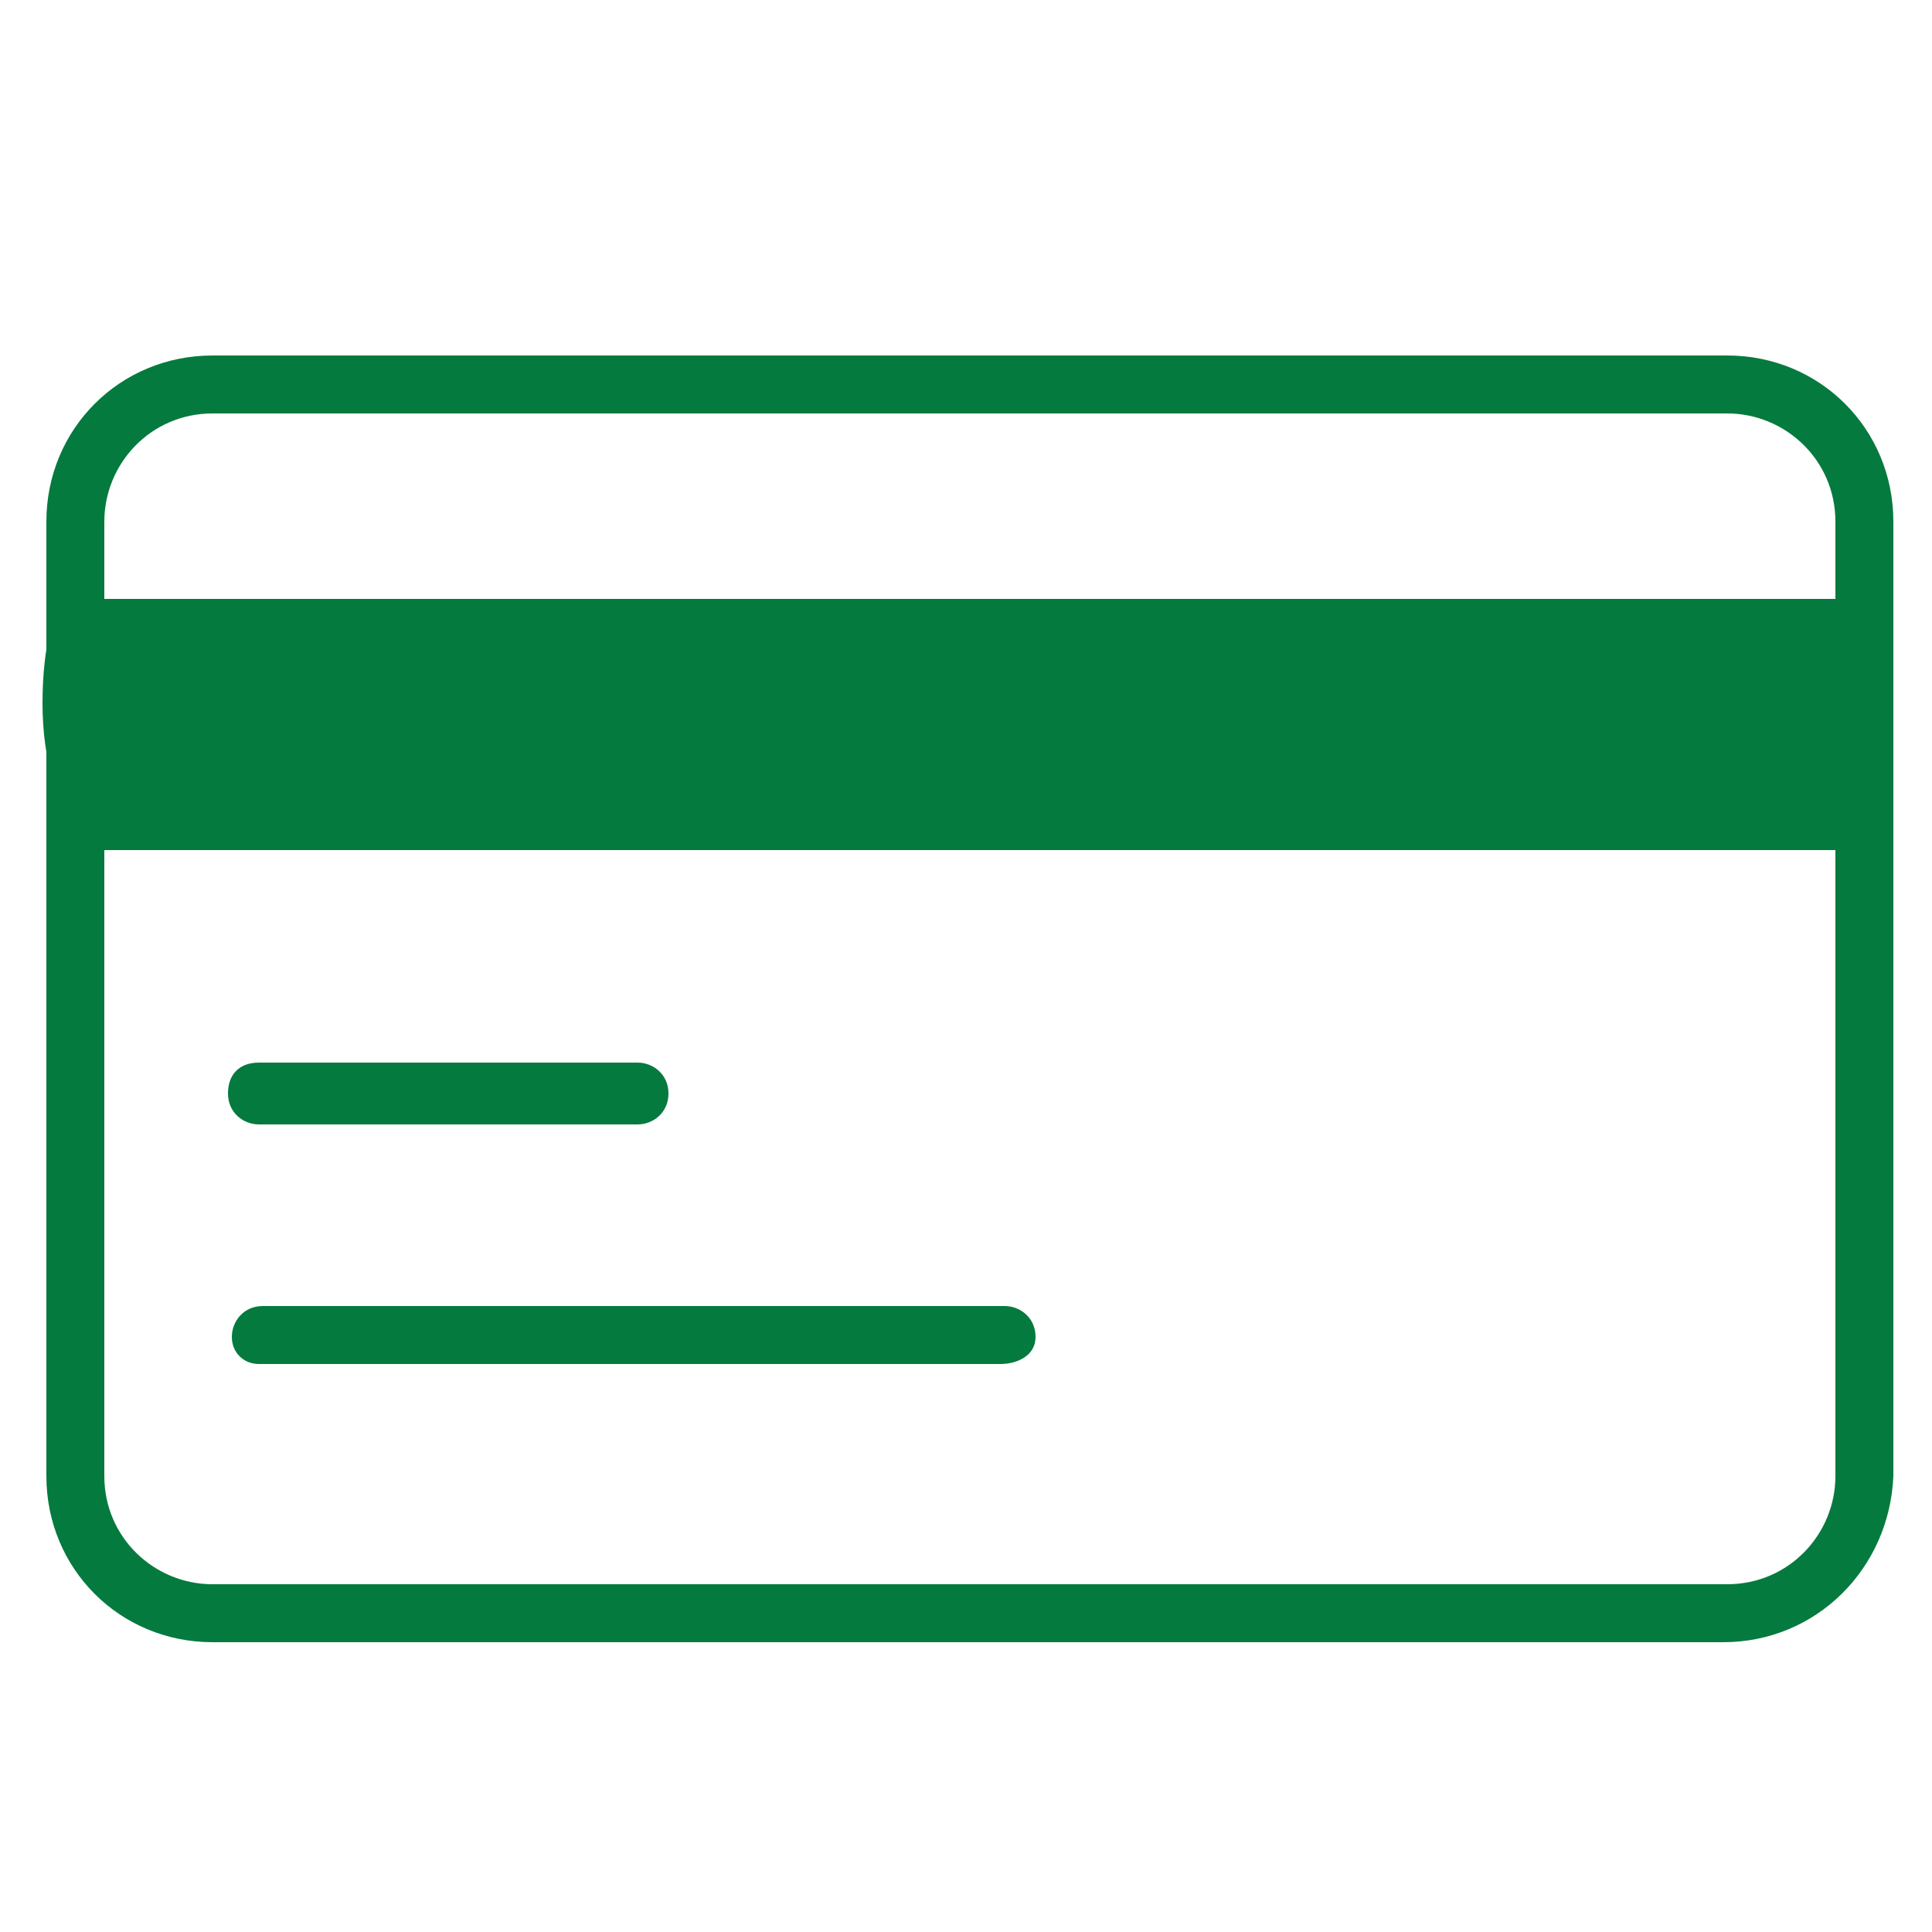
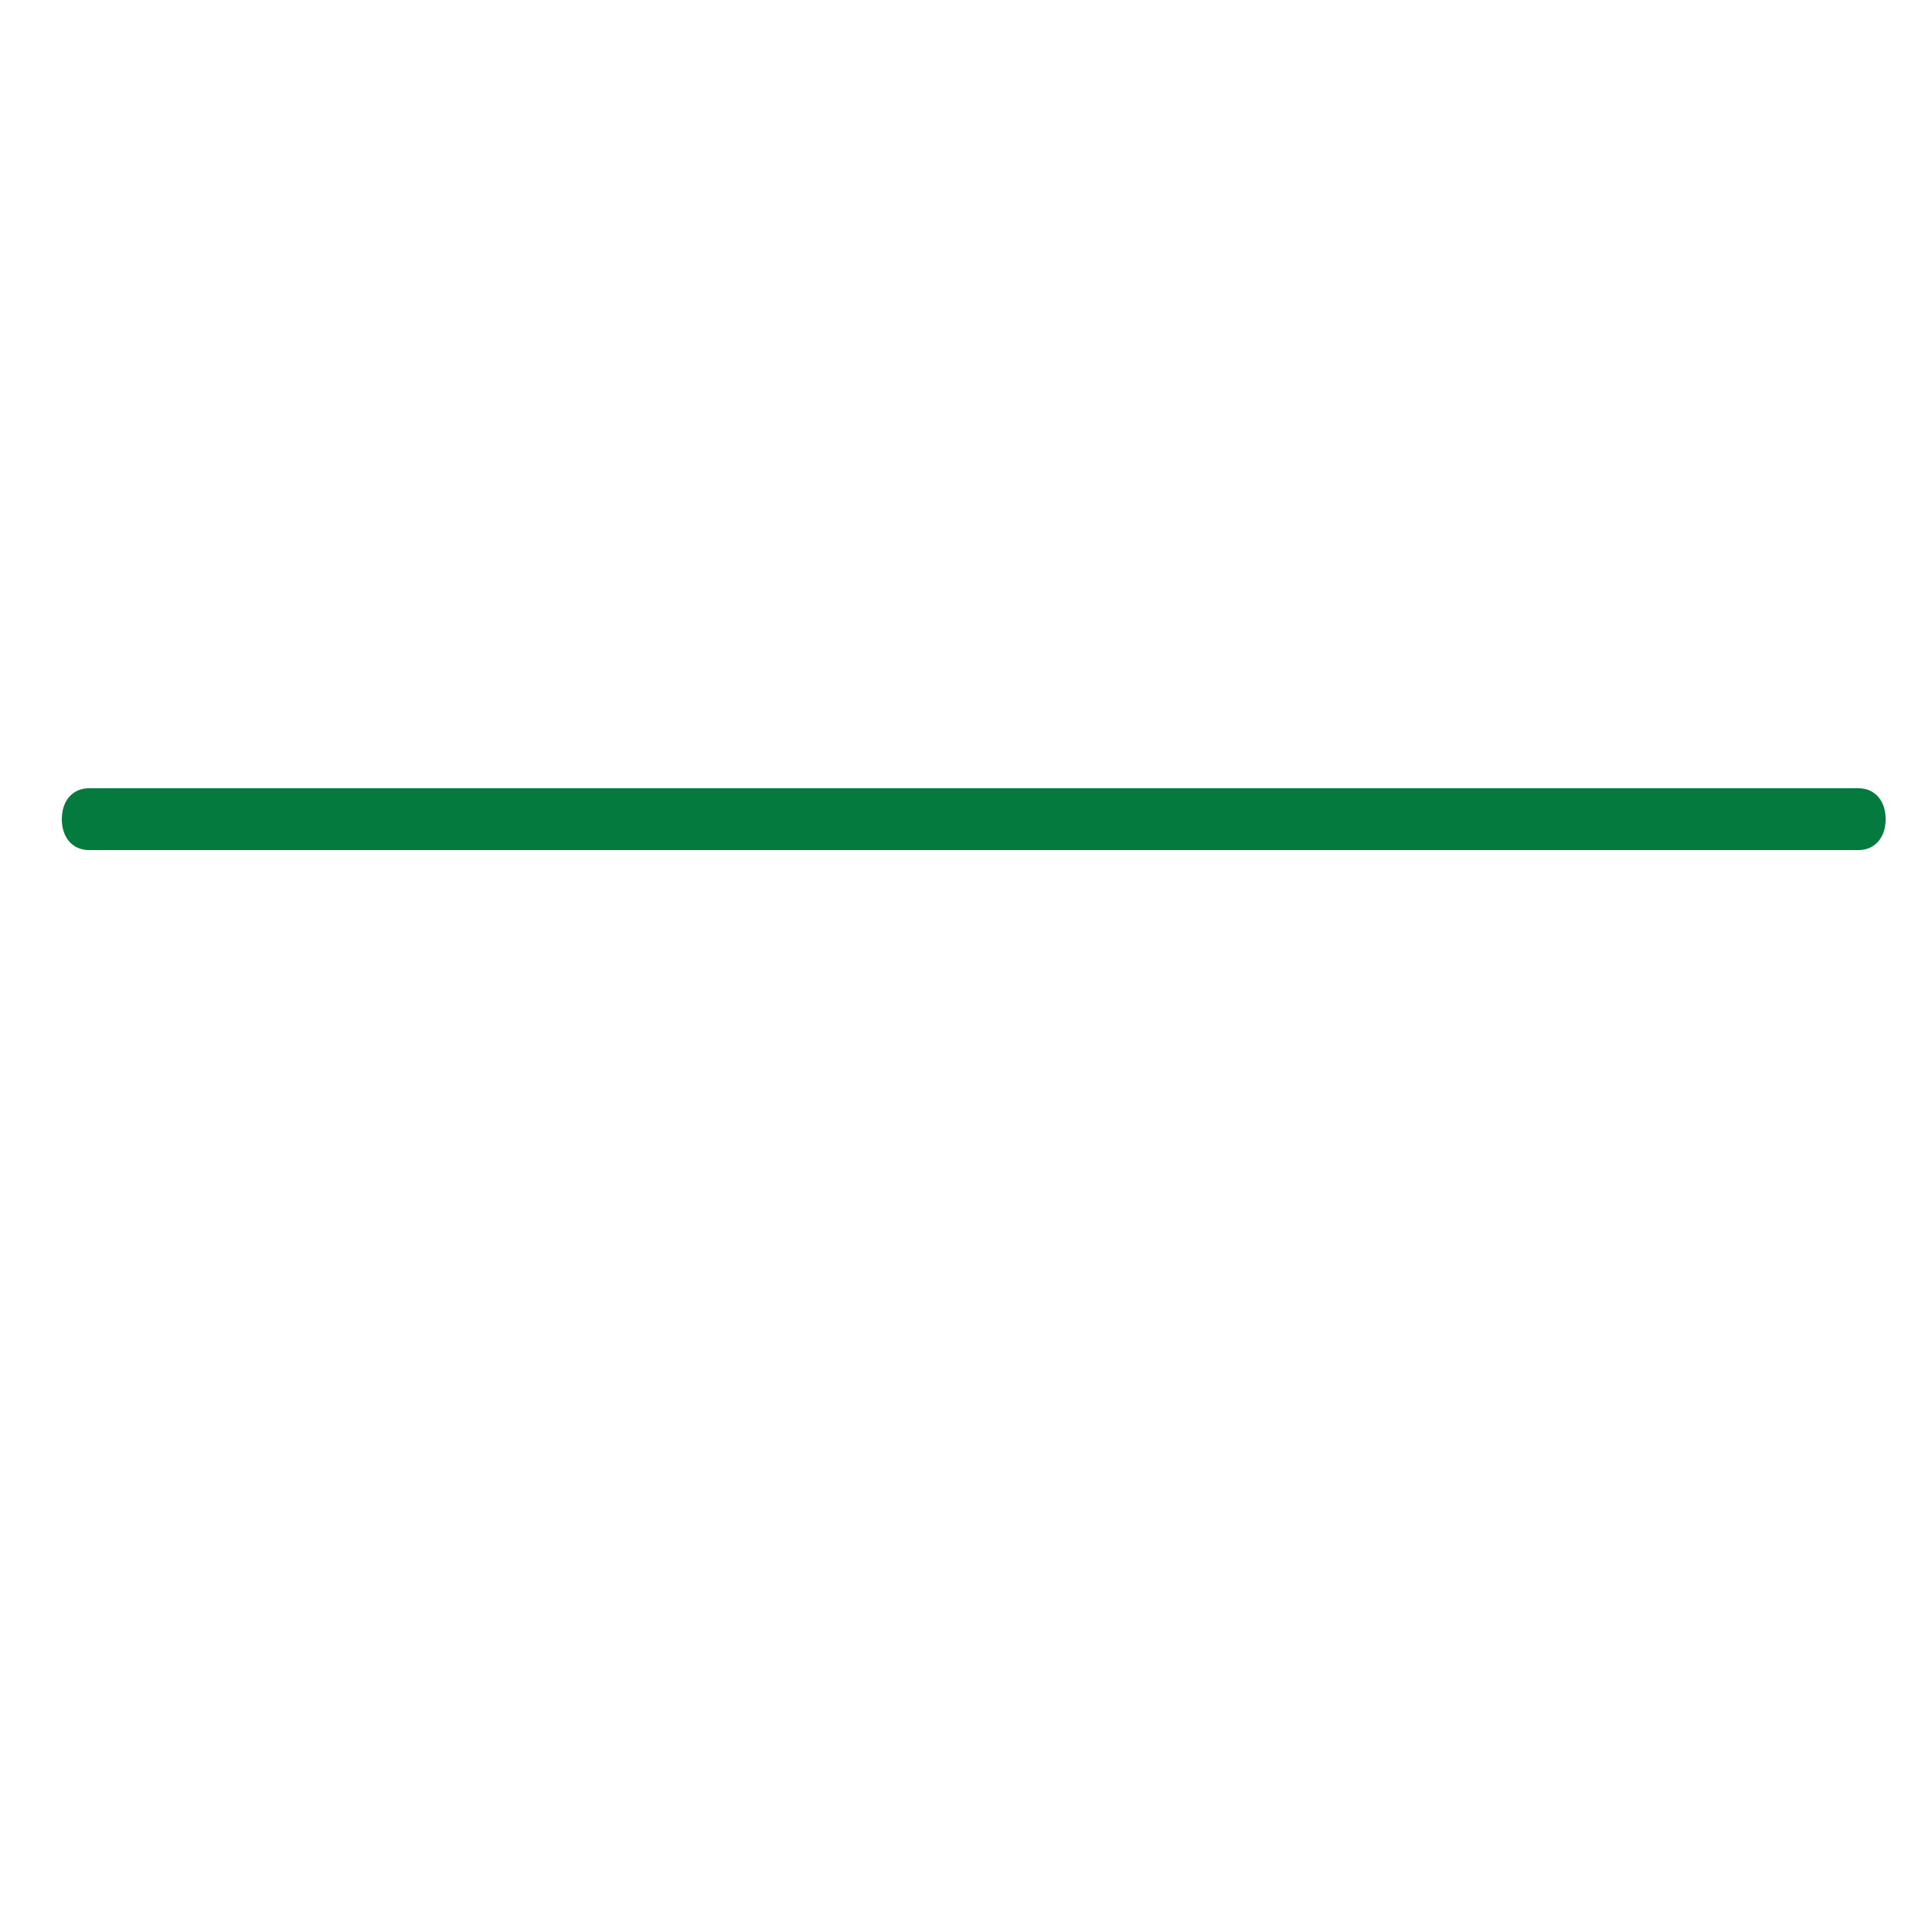
<svg xmlns="http://www.w3.org/2000/svg" version="1.1" id="Layer_1" x="0px" y="0px" viewBox="0 0 50 50" style="enable-background:new 0 0 50 50;" xml:space="preserve">
  <style type="text/css">
	.st0{fill:#057A3E;}
</style>
  <g>
-     <path class="st0" d="M25.9,35.3H6.7C6.3,35.3,6,35,6,34.6s0.3-0.8,0.8-0.8h19.2c0.4,0,0.8,0.3,0.8,0.8S26.3,35.3,25.9,35.3z" />
-   </g>
+     </g>
  <g>
-     <path class="st0" d="M16.5,29.1H6.7c-0.4,0-0.8-0.3-0.8-0.8s0.3-0.8,0.8-0.8h9.8c0.4,0,0.8,0.3,0.8,0.8S16.9,29.1,16.5,29.1z" />
-   </g>
+     </g>
  <g>
    <path class="st0" d="M48.1,22H2.3c-0.4,0-0.7-0.3-0.7-0.8s0.3-0.8,0.7-0.8h45.8c0.4,0,0.7,0.3,0.7,0.8S48.5,22,48.1,22z" />
  </g>
  <g>
-     <path class="st0" d="M48.2,20.9H1.9c-0.4,0-0.8-1.2-0.8-2.7c0-1.5,0.3-2.7,0.8-2.7h46.3c0.4,0,0.8,1.2,0.8,2.7   C48.9,19.7,48.6,20.9,48.2,20.9z" />
-   </g>
+     </g>
  <g>
-     <path class="st0" d="M44.6,42.5H5.5c-2.4,0-4.3-1.9-4.3-4.3V13.5c0-2.4,1.9-4.3,4.3-4.3h39.2c2.4,0,4.3,1.9,4.3,4.3v24.7   C48.9,40.6,47,42.5,44.6,42.5z M5.5,10.7c-1.6,0-2.8,1.3-2.8,2.8v24.7c0,1.6,1.3,2.8,2.8,2.8h39.2c1.6,0,2.8-1.3,2.8-2.8V13.5   c0-1.6-1.3-2.8-2.8-2.8H5.5z" />
-   </g>
+     </g>
</svg>